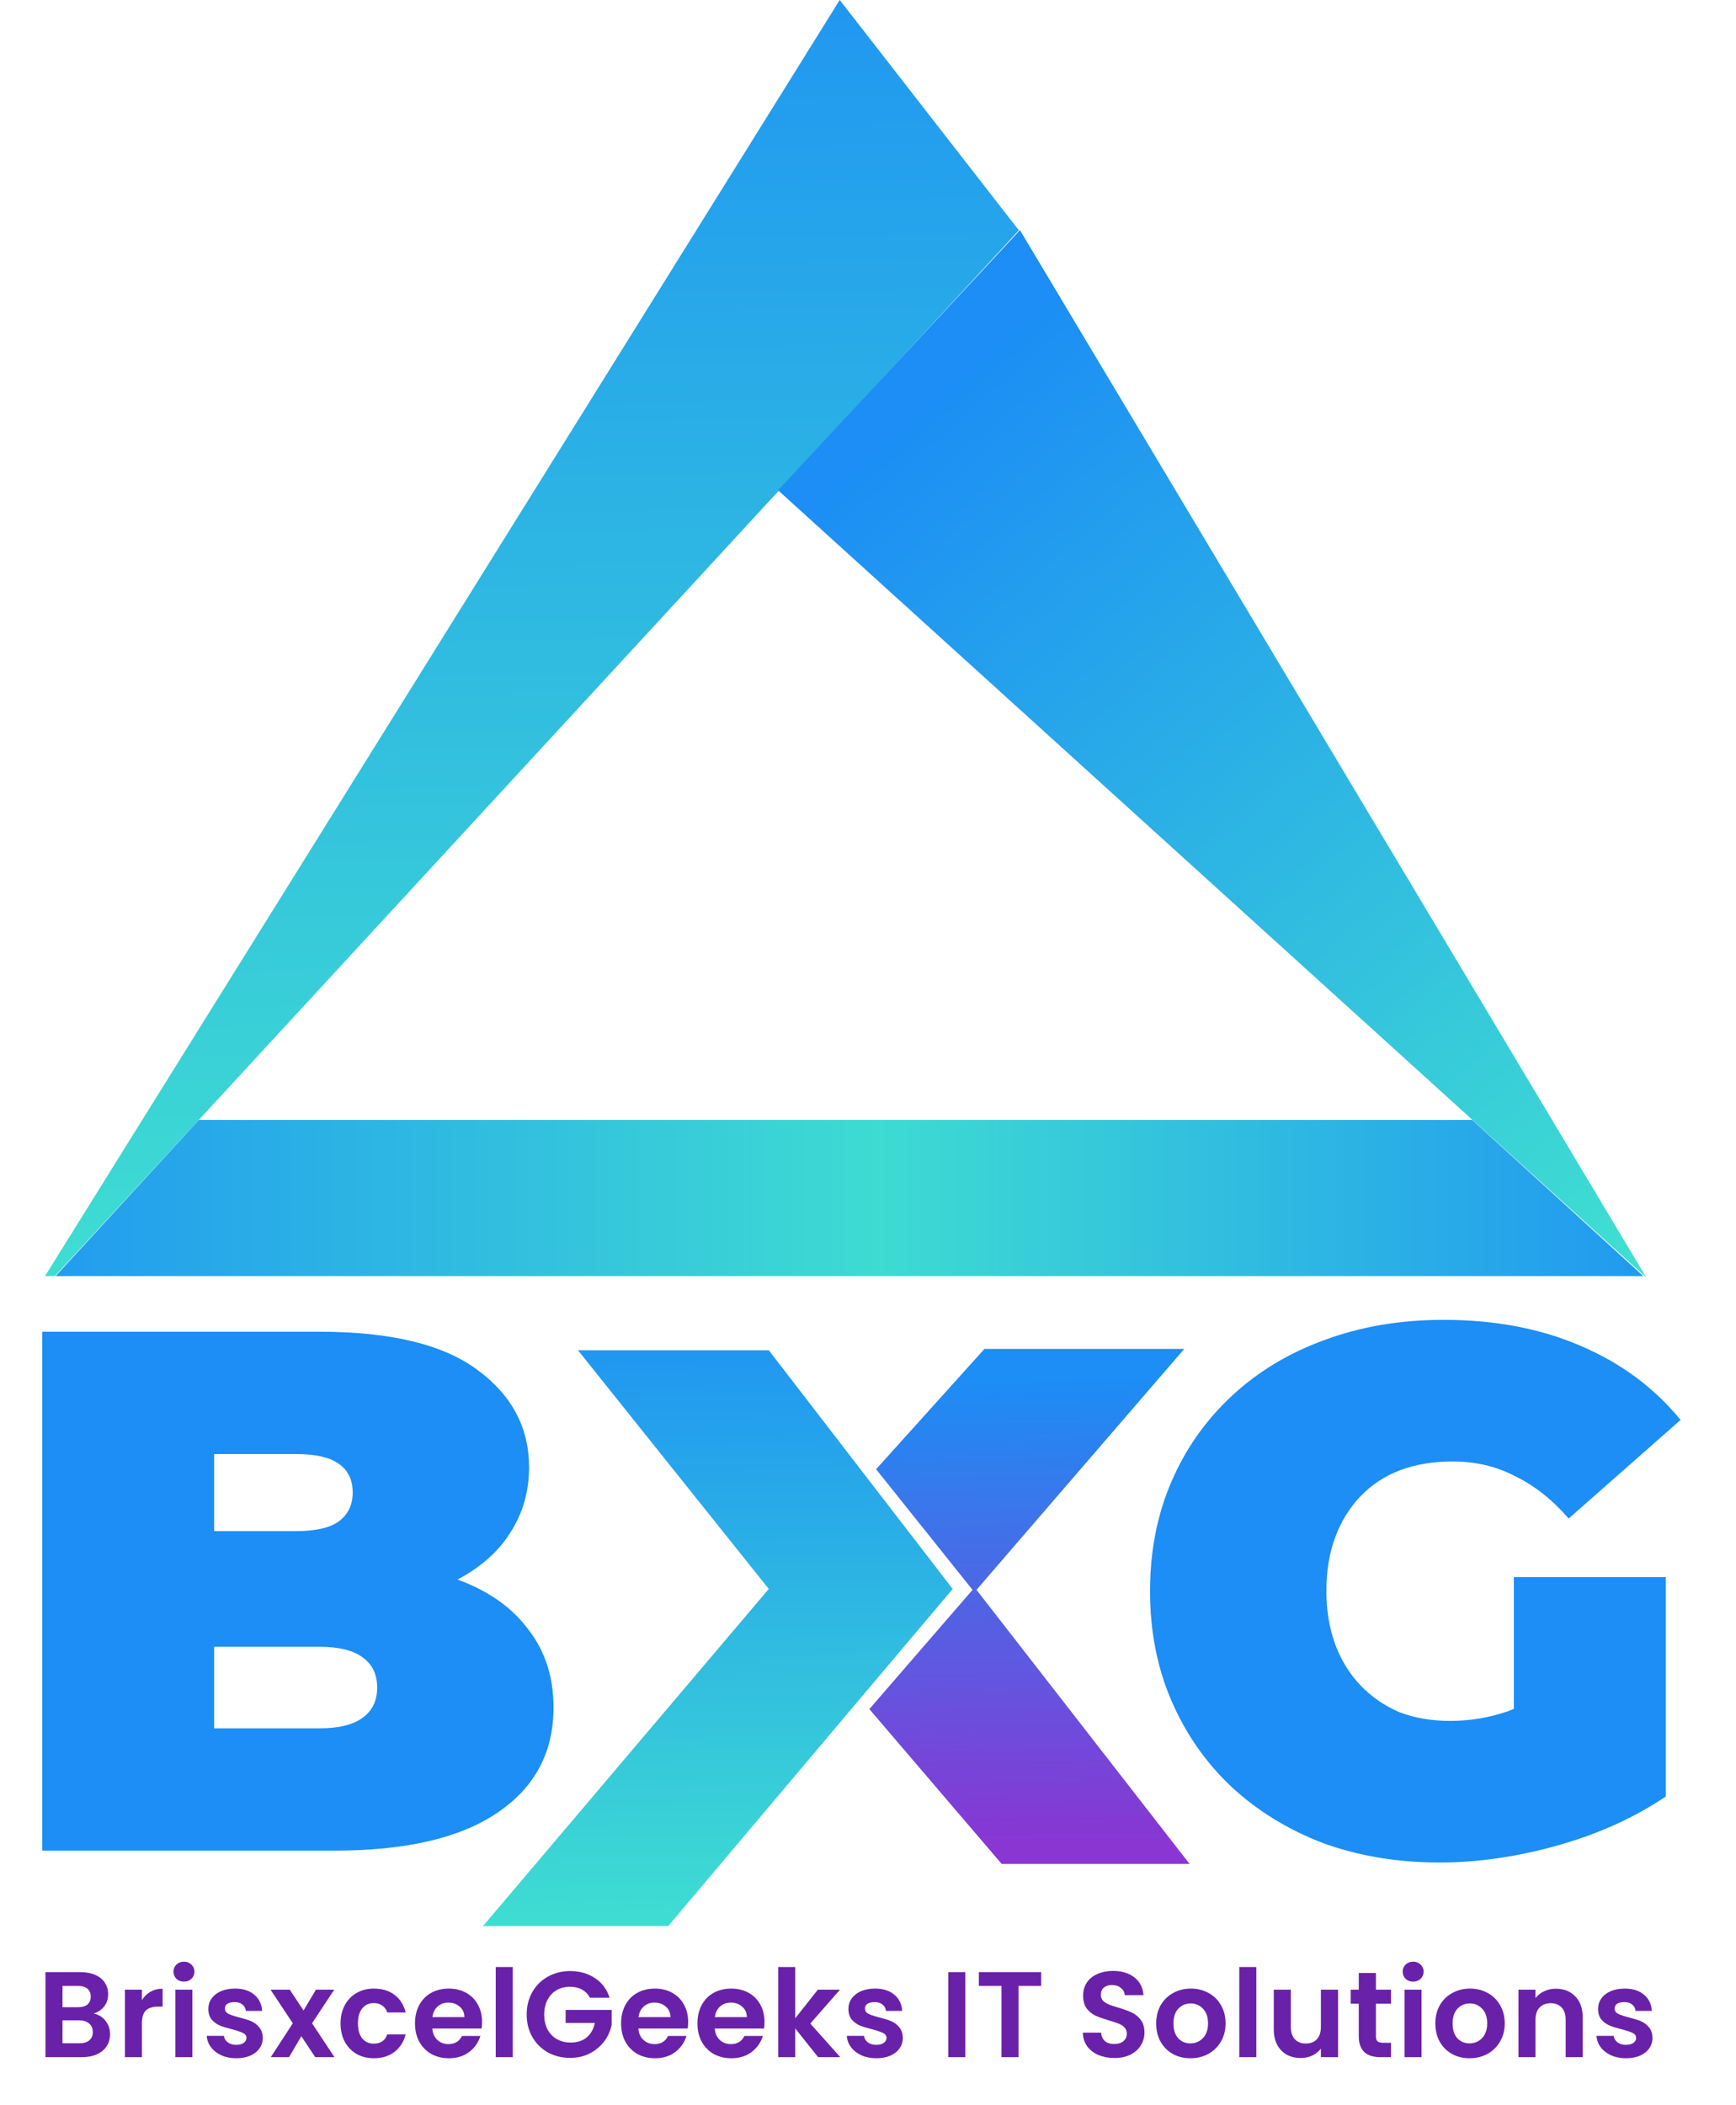
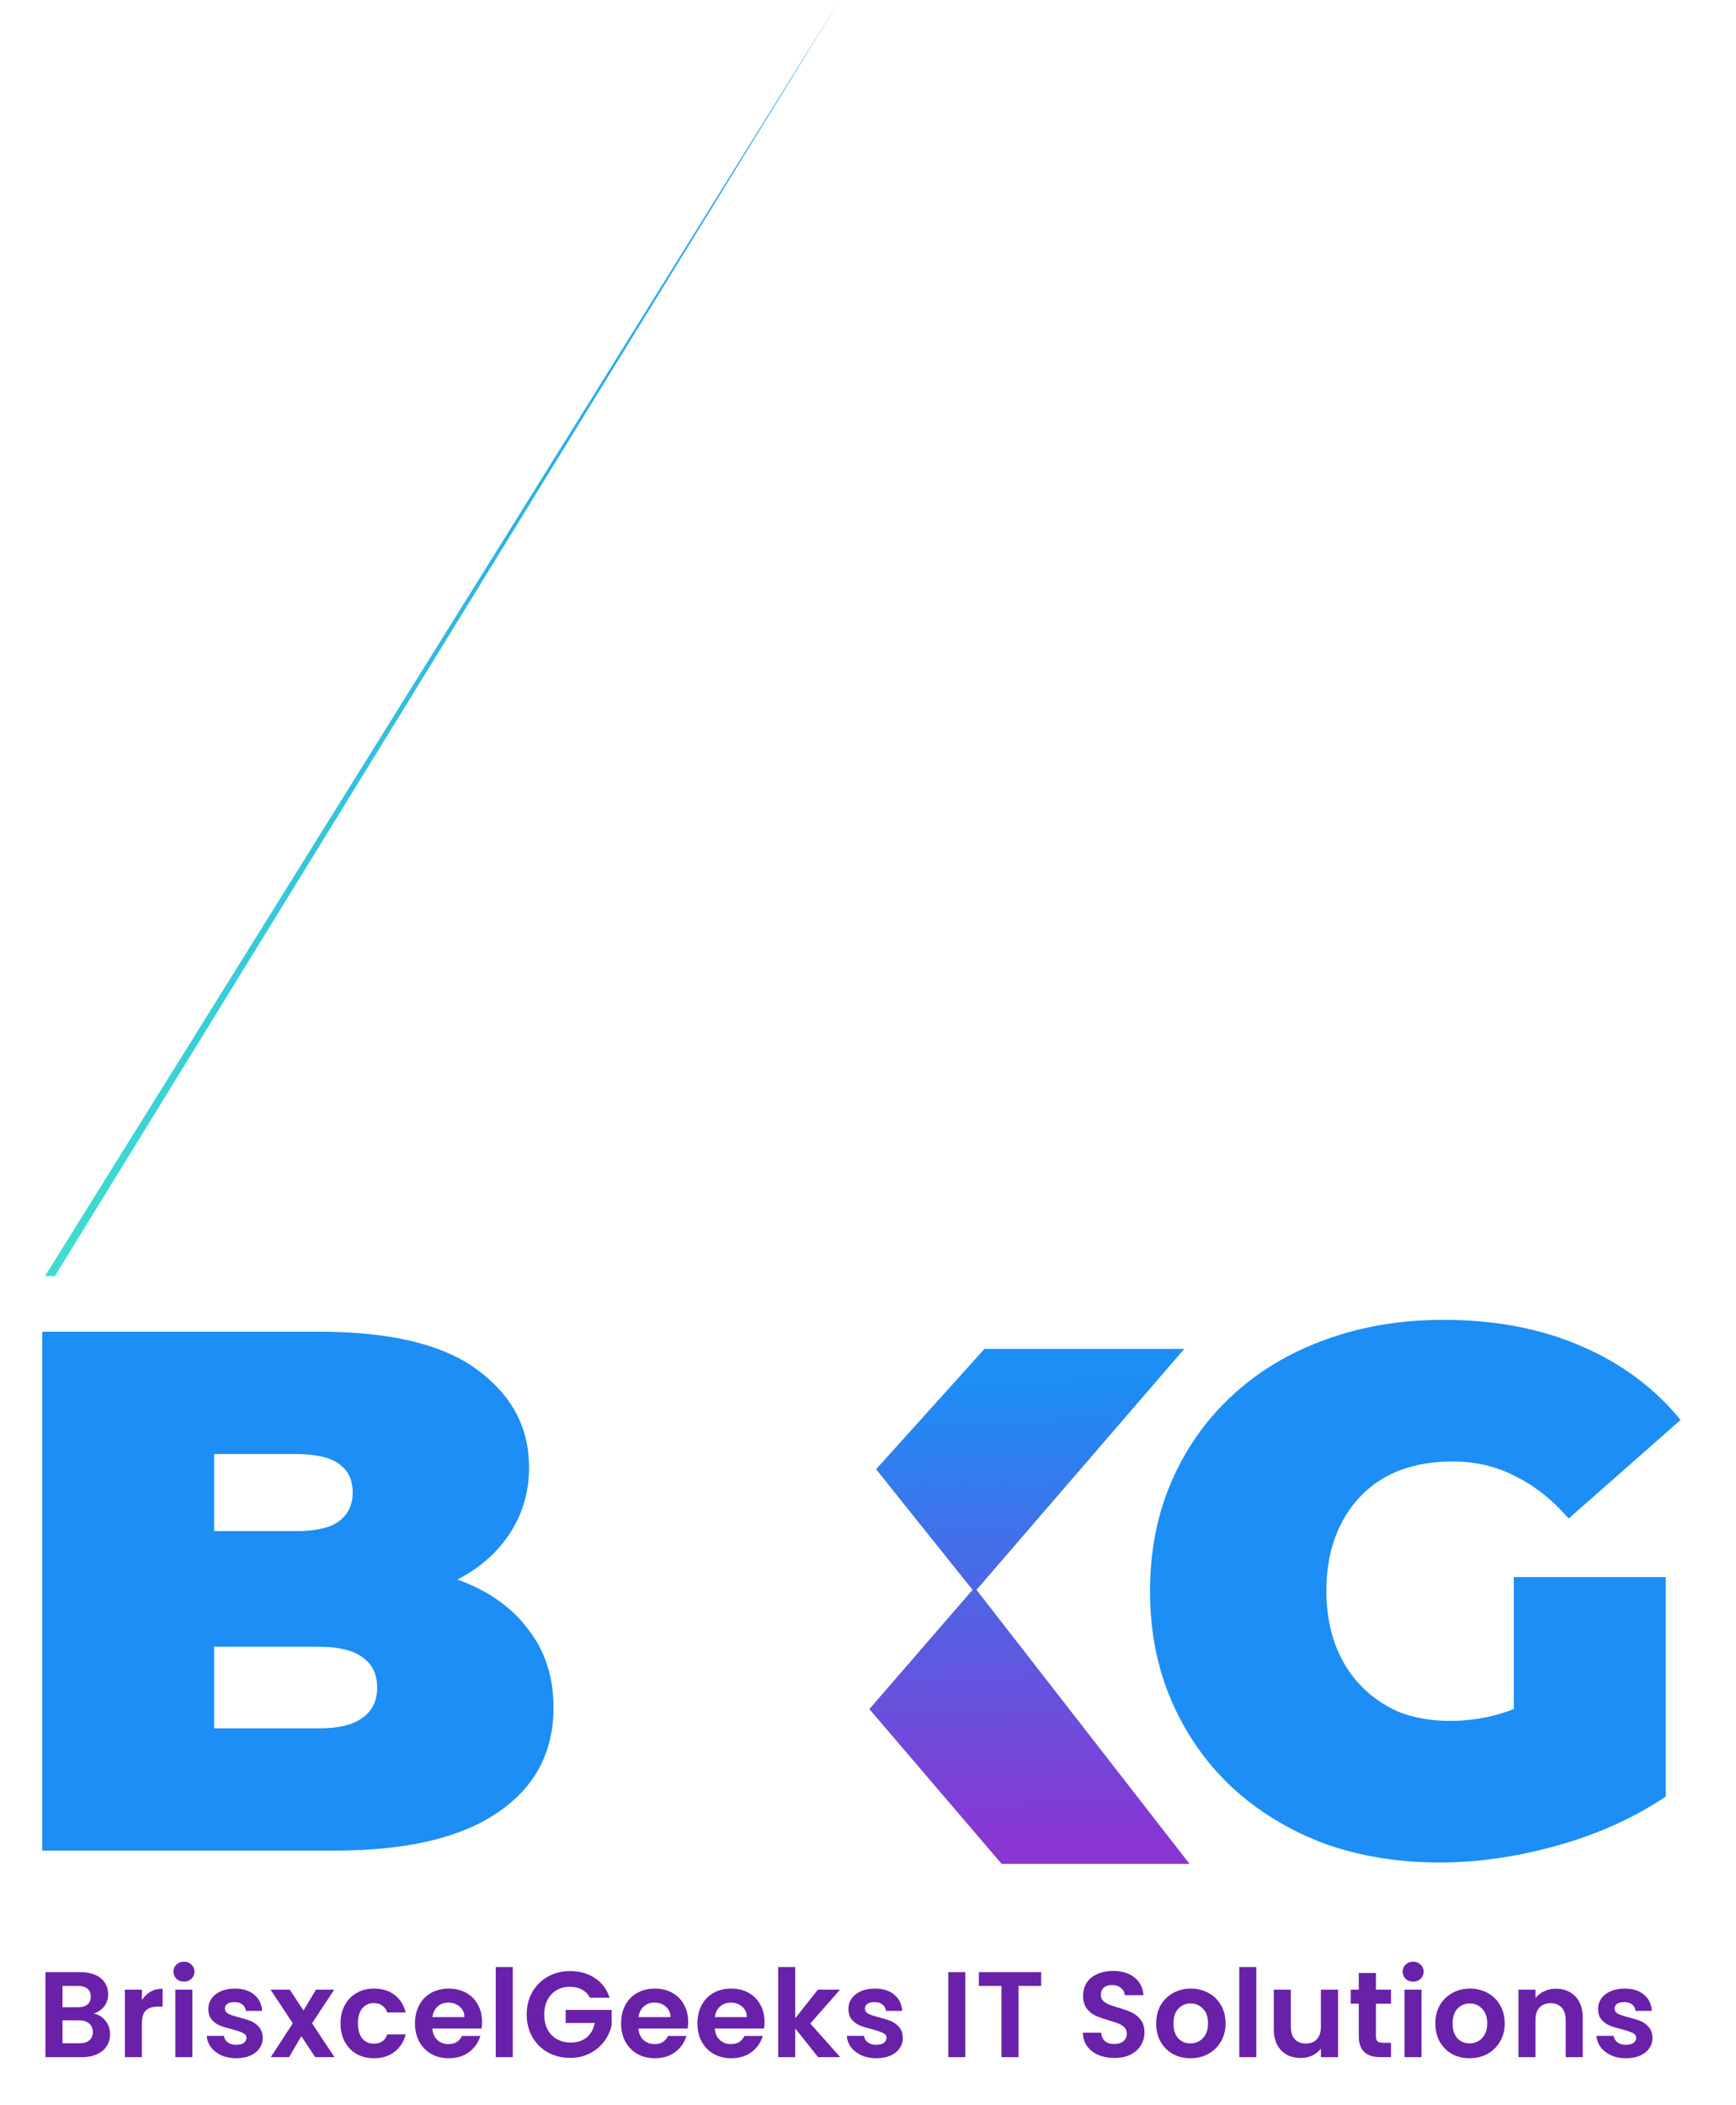
<svg xmlns="http://www.w3.org/2000/svg" width="656" height="795" viewBox="0 0 656 795" fill="none">
  <path d="M15.96 699V503H120.68C147.747 503 167.72 507.853 180.6 517.56C193.48 527.08 199.92 539.307 199.92 554.24C199.92 564.133 197.12 573 191.52 580.84C186.107 588.493 178.173 594.56 167.72 599.04C157.267 603.52 144.387 605.76 129.08 605.76L134.68 590.64C149.987 590.64 163.147 592.787 174.16 597.08C185.36 601.373 193.947 607.627 199.92 615.84C206.08 623.867 209.16 633.573 209.16 644.96C209.16 661.947 202.067 675.2 187.88 684.72C173.88 694.24 153.347 699 126.28 699H15.96ZM80.92 652.8H120.68C127.96 652.8 133.373 651.493 136.92 648.88C140.653 646.267 142.52 642.44 142.52 637.4C142.52 632.36 140.653 628.533 136.92 625.92C133.373 623.307 127.96 622 120.68 622H76.44V578.32H111.72C119.187 578.32 124.6 577.107 127.96 574.68C131.507 572.067 133.28 568.427 133.28 563.76C133.28 558.907 131.507 555.267 127.96 552.84C124.6 550.413 119.187 549.2 111.72 549.2H80.92V652.8ZM544.053 703.48C528.186 703.48 513.533 701.053 500.093 696.2C486.84 691.16 475.266 684.067 465.373 674.92C455.666 665.773 448.106 654.947 442.693 642.44C437.28 629.933 434.573 616.12 434.573 601C434.573 585.88 437.28 572.067 442.693 559.56C448.106 547.053 455.76 536.227 465.653 527.08C475.546 517.933 487.213 510.933 500.653 506.08C514.28 501.04 529.213 498.52 545.453 498.52C564.866 498.52 582.133 501.787 597.253 508.32C612.56 514.853 625.16 524.187 635.053 536.32L592.773 573.56C586.613 566.467 579.893 561.147 572.613 557.6C565.52 553.867 557.586 552 548.813 552C541.533 552 534.906 553.12 528.933 555.36C523.146 557.6 518.2 560.867 514.093 565.16C509.986 569.453 506.813 574.587 504.573 580.56C502.333 586.533 501.213 593.347 501.213 601C501.213 608.28 502.333 615 504.573 621.16C506.813 627.133 509.986 632.267 514.093 636.56C518.2 640.853 523.053 644.213 528.653 646.64C534.44 648.88 540.88 650 547.973 650C555.44 650 562.72 648.787 569.813 646.36C576.906 643.747 584.466 639.36 592.493 633.2L629.453 678.56C617.506 686.587 603.88 692.747 588.573 697.04C573.266 701.333 558.426 703.48 544.053 703.48ZM572.053 670.16V595.68H629.453V678.56L572.053 670.16Z" fill="url(#paint0_linear_93_22)" style="mix-blend-mode:darken" />
  <path d="M35.39 760.532C37.199 760.869 38.687 761.774 39.852 763.246C41.017 764.718 41.6 766.405 41.6 768.306C41.6 770.023 41.171 771.541 40.312 772.86C39.484 774.148 38.273 775.16 36.678 775.896C35.083 776.632 33.197 777 31.02 777H17.174V744.892H30.422C32.599 744.892 34.47 745.245 36.034 745.95C37.629 746.655 38.825 747.637 39.622 748.894C40.45 750.151 40.864 751.577 40.864 753.172C40.864 755.043 40.358 756.607 39.346 757.864C38.365 759.121 37.046 760.011 35.39 760.532ZM23.614 758.14H29.502C31.035 758.14 32.216 757.803 33.044 757.128C33.872 756.423 34.286 755.426 34.286 754.138C34.286 752.85 33.872 751.853 33.044 751.148C32.216 750.443 31.035 750.09 29.502 750.09H23.614V758.14ZM30.1 771.756C31.664 771.756 32.875 771.388 33.734 770.652C34.623 769.916 35.068 768.873 35.068 767.524C35.068 766.144 34.608 765.071 33.688 764.304C32.768 763.507 31.526 763.108 29.962 763.108H23.614V771.756H30.1ZM53.633 755.472C54.461 754.123 55.534 753.065 56.853 752.298C58.202 751.531 59.735 751.148 61.453 751.148V757.91H59.751C57.727 757.91 56.193 758.385 55.151 759.336C54.139 760.287 53.633 761.943 53.633 764.304V777H47.193V751.516H53.633V755.472ZM69.516 748.48C68.382 748.48 67.431 748.127 66.664 747.422C65.928 746.686 65.56 745.781 65.56 744.708C65.56 743.635 65.928 742.745 66.664 742.04C67.431 741.304 68.382 740.936 69.516 740.936C70.651 740.936 71.586 741.304 72.322 742.04C73.089 742.745 73.472 743.635 73.472 744.708C73.472 745.781 73.089 746.686 72.322 747.422C71.586 748.127 70.651 748.48 69.516 748.48ZM72.69 751.516V777H66.25V751.516H72.69ZM89.265 777.414C87.18 777.414 85.309 777.046 83.653 776.31C81.997 775.543 80.678 774.516 79.697 773.228C78.746 771.94 78.225 770.514 78.133 768.95H84.619C84.742 769.931 85.217 770.744 86.045 771.388C86.904 772.032 87.962 772.354 89.219 772.354C90.446 772.354 91.396 772.109 92.071 771.618C92.776 771.127 93.129 770.499 93.129 769.732C93.129 768.904 92.7 768.291 91.841 767.892C91.013 767.463 89.679 767.003 87.839 766.512C85.938 766.052 84.374 765.577 83.147 765.086C81.951 764.595 80.908 763.844 80.019 762.832C79.16 761.82 78.731 760.455 78.731 758.738C78.731 757.327 79.13 756.039 79.927 754.874C80.755 753.709 81.92 752.789 83.423 752.114C84.956 751.439 86.75 751.102 88.805 751.102C91.841 751.102 94.264 751.869 96.073 753.402C97.882 754.905 98.879 756.944 99.063 759.52H92.899C92.807 758.508 92.378 757.711 91.611 757.128C90.875 756.515 89.878 756.208 88.621 756.208C87.456 756.208 86.551 756.423 85.907 756.852C85.294 757.281 84.987 757.879 84.987 758.646C84.987 759.505 85.416 760.164 86.275 760.624C87.134 761.053 88.468 761.498 90.277 761.958C92.117 762.418 93.635 762.893 94.831 763.384C96.027 763.875 97.054 764.641 97.913 765.684C98.802 766.696 99.262 768.045 99.293 769.732C99.293 771.204 98.879 772.523 98.051 773.688C97.254 774.853 96.088 775.773 94.555 776.448C93.052 777.092 91.289 777.414 89.265 777.414ZM119.115 777L113.871 769.088L109.225 777H102.325L110.651 764.212L102.233 751.516H109.501L114.699 759.382L119.391 751.516H126.291L117.919 764.212L126.383 777H119.115ZM128.685 764.258C128.685 761.621 129.222 759.321 130.295 757.358C131.369 755.365 132.856 753.831 134.757 752.758C136.659 751.654 138.836 751.102 141.289 751.102C144.448 751.102 147.055 751.899 149.109 753.494C151.195 755.058 152.59 757.266 153.295 760.118H146.349C145.981 759.014 145.353 758.155 144.463 757.542C143.605 756.898 142.531 756.576 141.243 756.576C139.403 756.576 137.947 757.251 136.873 758.6C135.8 759.919 135.263 761.805 135.263 764.258C135.263 766.681 135.8 768.567 136.873 769.916C137.947 771.235 139.403 771.894 141.243 771.894C143.85 771.894 145.552 770.729 146.349 768.398H153.295C152.59 771.158 151.195 773.351 149.109 774.976C147.024 776.601 144.417 777.414 141.289 777.414C138.836 777.414 136.659 776.877 134.757 775.804C132.856 774.7 131.369 773.167 130.295 771.204C129.222 769.211 128.685 766.895 128.685 764.258ZM182.163 763.706C182.163 764.626 182.102 765.454 181.979 766.19H163.349C163.502 768.03 164.146 769.471 165.281 770.514C166.416 771.557 167.811 772.078 169.467 772.078C171.859 772.078 173.561 771.051 174.573 768.996H181.519C180.783 771.449 179.372 773.473 177.287 775.068C175.202 776.632 172.641 777.414 169.605 777.414C167.152 777.414 164.944 776.877 162.981 775.804C161.049 774.7 159.531 773.151 158.427 771.158C157.354 769.165 156.817 766.865 156.817 764.258C156.817 761.621 157.354 759.305 158.427 757.312C159.5 755.319 161.003 753.785 162.935 752.712C164.867 751.639 167.09 751.102 169.605 751.102C172.028 751.102 174.19 751.623 176.091 752.666C178.023 753.709 179.51 755.196 180.553 757.128C181.626 759.029 182.163 761.222 182.163 763.706ZM175.493 761.866C175.462 760.21 174.864 758.891 173.699 757.91C172.534 756.898 171.108 756.392 169.421 756.392C167.826 756.392 166.477 756.883 165.373 757.864C164.3 758.815 163.64 760.149 163.395 761.866H175.493ZM193.764 742.96V777H187.324V742.96H193.764ZM222.942 754.552C222.206 753.203 221.194 752.175 219.906 751.47C218.618 750.765 217.116 750.412 215.398 750.412C213.497 750.412 211.81 750.841 210.338 751.7C208.866 752.559 207.716 753.785 206.888 755.38C206.06 756.975 205.646 758.815 205.646 760.9C205.646 763.047 206.06 764.917 206.888 766.512C207.747 768.107 208.928 769.333 210.43 770.192C211.933 771.051 213.681 771.48 215.674 771.48C218.128 771.48 220.136 770.836 221.7 769.548C223.264 768.229 224.292 766.405 224.782 764.074H213.742V759.152H231.13V764.764C230.701 767.003 229.781 769.073 228.37 770.974C226.96 772.875 225.135 774.409 222.896 775.574C220.688 776.709 218.204 777.276 215.444 777.276C212.347 777.276 209.541 776.586 207.026 775.206C204.542 773.795 202.58 771.848 201.138 769.364C199.728 766.88 199.022 764.059 199.022 760.9C199.022 757.741 199.728 754.92 201.138 752.436C202.58 749.921 204.542 747.974 207.026 746.594C209.541 745.183 212.332 744.478 215.398 744.478C219.017 744.478 222.16 745.367 224.828 747.146C227.496 748.894 229.336 751.363 230.348 754.552H222.942ZM260.045 763.706C260.045 764.626 259.984 765.454 259.861 766.19H241.231C241.384 768.03 242.028 769.471 243.163 770.514C244.298 771.557 245.693 772.078 247.349 772.078C249.741 772.078 251.443 771.051 252.455 768.996H259.401C258.665 771.449 257.254 773.473 255.169 775.068C253.084 776.632 250.523 777.414 247.487 777.414C245.034 777.414 242.826 776.877 240.863 775.804C238.931 774.7 237.413 773.151 236.309 771.158C235.236 769.165 234.699 766.865 234.699 764.258C234.699 761.621 235.236 759.305 236.309 757.312C237.382 755.319 238.885 753.785 240.817 752.712C242.749 751.639 244.972 751.102 247.487 751.102C249.91 751.102 252.072 751.623 253.973 752.666C255.905 753.709 257.392 755.196 258.435 757.128C259.508 759.029 260.045 761.222 260.045 763.706ZM253.375 761.866C253.344 760.21 252.746 758.891 251.581 757.91C250.416 756.898 248.99 756.392 247.303 756.392C245.708 756.392 244.359 756.883 243.255 757.864C242.182 758.815 241.522 760.149 241.277 761.866H253.375ZM288.896 763.706C288.896 764.626 288.834 765.454 288.712 766.19H270.082C270.235 768.03 270.879 769.471 272.014 770.514C273.148 771.557 274.544 772.078 276.2 772.078C278.592 772.078 280.294 771.051 281.306 768.996H288.252C287.516 771.449 286.105 773.473 284.02 775.068C281.934 776.632 279.374 777.414 276.338 777.414C273.884 777.414 271.676 776.877 269.714 775.804C267.782 774.7 266.264 773.151 265.16 771.158C264.086 769.165 263.55 766.865 263.55 764.258C263.55 761.621 264.086 759.305 265.16 757.312C266.233 755.319 267.736 753.785 269.668 752.712C271.6 751.639 273.823 751.102 276.338 751.102C278.76 751.102 280.922 751.623 282.824 752.666C284.756 753.709 286.243 755.196 287.286 757.128C288.359 759.029 288.896 761.222 288.896 763.706ZM282.226 761.866C282.195 760.21 281.597 758.891 280.432 757.91C279.266 756.898 277.84 756.392 276.154 756.392C274.559 756.392 273.21 756.883 272.106 757.864C271.032 758.815 270.373 760.149 270.128 761.866H282.226ZM309.144 777L300.496 766.144V777H294.056V742.96H300.496V762.326L309.052 751.516H317.424L306.2 764.304L317.516 777H309.144ZM331.132 777.414C329.046 777.414 327.176 777.046 325.52 776.31C323.864 775.543 322.545 774.516 321.564 773.228C320.613 771.94 320.092 770.514 320 768.95H326.486C326.608 769.931 327.084 770.744 327.912 771.388C328.77 772.032 329.828 772.354 331.086 772.354C332.312 772.354 333.263 772.109 333.938 771.618C334.643 771.127 334.996 770.499 334.996 769.732C334.996 768.904 334.566 768.291 333.708 767.892C332.88 767.463 331.546 767.003 329.706 766.512C327.804 766.052 326.24 765.577 325.014 765.086C323.818 764.595 322.775 763.844 321.886 762.832C321.027 761.82 320.598 760.455 320.598 758.738C320.598 757.327 320.996 756.039 321.794 754.874C322.622 753.709 323.787 752.789 325.29 752.114C326.823 751.439 328.617 751.102 330.672 751.102C333.708 751.102 336.13 751.869 337.94 753.402C339.749 754.905 340.746 756.944 340.93 759.52H334.766C334.674 758.508 334.244 757.711 333.478 757.128C332.742 756.515 331.745 756.208 330.488 756.208C329.322 756.208 328.418 756.423 327.774 756.852C327.16 757.281 326.854 757.879 326.854 758.646C326.854 759.505 327.283 760.164 328.142 760.624C329 761.053 330.334 761.498 332.144 761.958C333.984 762.418 335.502 762.893 336.698 763.384C337.894 763.875 338.921 764.641 339.78 765.684C340.669 766.696 341.129 768.045 341.16 769.732C341.16 771.204 340.746 772.523 339.918 773.688C339.12 774.853 337.955 775.773 336.422 776.448C334.919 777.092 333.156 777.414 331.132 777.414ZM364.767 744.892V777H358.327V744.892H364.767ZM393.44 744.892V750.09H384.884V777H378.444V750.09H369.888V744.892H393.44ZM421.105 777.322C418.867 777.322 416.843 776.939 415.033 776.172C413.255 775.405 411.844 774.301 410.801 772.86C409.759 771.419 409.222 769.717 409.191 767.754H416.091C416.183 769.073 416.643 770.115 417.471 770.882C418.33 771.649 419.495 772.032 420.967 772.032C422.47 772.032 423.651 771.679 424.509 770.974C425.368 770.238 425.797 769.287 425.797 768.122C425.797 767.171 425.506 766.389 424.923 765.776C424.341 765.163 423.605 764.687 422.715 764.35C421.857 763.982 420.661 763.583 419.127 763.154C417.042 762.541 415.34 761.943 414.021 761.36C412.733 760.747 411.614 759.842 410.663 758.646C409.743 757.419 409.283 755.794 409.283 753.77C409.283 751.869 409.759 750.213 410.709 748.802C411.66 747.391 412.994 746.318 414.711 745.582C416.429 744.815 418.391 744.432 420.599 744.432C423.911 744.432 426.595 745.245 428.649 746.87C430.735 748.465 431.885 750.703 432.099 753.586H425.015C424.954 752.482 424.479 751.577 423.589 750.872C422.731 750.136 421.581 749.768 420.139 749.768C418.882 749.768 417.87 750.09 417.103 750.734C416.367 751.378 415.999 752.313 415.999 753.54C415.999 754.399 416.275 755.119 416.827 755.702C417.41 756.254 418.115 756.714 418.943 757.082C419.802 757.419 420.998 757.818 422.531 758.278C424.617 758.891 426.319 759.505 427.637 760.118C428.956 760.731 430.091 761.651 431.041 762.878C431.992 764.105 432.467 765.715 432.467 767.708C432.467 769.425 432.023 771.02 431.133 772.492C430.244 773.964 428.941 775.145 427.223 776.034C425.506 776.893 423.467 777.322 421.105 777.322ZM449.827 777.414C447.373 777.414 445.165 776.877 443.203 775.804C441.24 774.7 439.691 773.151 438.557 771.158C437.453 769.165 436.901 766.865 436.901 764.258C436.901 761.651 437.468 759.351 438.603 757.358C439.768 755.365 441.347 753.831 443.341 752.758C445.334 751.654 447.557 751.102 450.011 751.102C452.464 751.102 454.687 751.654 456.681 752.758C458.674 753.831 460.238 755.365 461.373 757.358C462.538 759.351 463.121 761.651 463.121 764.258C463.121 766.865 462.523 769.165 461.327 771.158C460.161 773.151 458.567 774.7 456.543 775.804C454.549 776.877 452.311 777.414 449.827 777.414ZM449.827 771.802C450.992 771.802 452.081 771.526 453.093 770.974C454.135 770.391 454.963 769.533 455.577 768.398C456.19 767.263 456.497 765.883 456.497 764.258C456.497 761.835 455.853 759.98 454.565 758.692C453.307 757.373 451.759 756.714 449.919 756.714C448.079 756.714 446.53 757.373 445.273 758.692C444.046 759.98 443.433 761.835 443.433 764.258C443.433 766.681 444.031 768.551 445.227 769.87C446.453 771.158 447.987 771.802 449.827 771.802ZM474.745 742.96V777H468.305V742.96H474.745ZM505.625 751.516V777H499.139V773.78C498.311 774.884 497.223 775.758 495.873 776.402C494.555 777.015 493.113 777.322 491.549 777.322C489.556 777.322 487.793 776.908 486.259 776.08C484.726 775.221 483.515 773.979 482.625 772.354C481.767 770.698 481.337 768.735 481.337 766.466V751.516H487.777V765.546C487.777 767.57 488.283 769.134 489.295 770.238C490.307 771.311 491.687 771.848 493.435 771.848C495.214 771.848 496.609 771.311 497.621 770.238C498.633 769.134 499.139 767.57 499.139 765.546V751.516H505.625ZM519.937 756.806V769.134C519.937 769.993 520.137 770.621 520.535 771.02C520.965 771.388 521.67 771.572 522.651 771.572H525.641V777H521.593C516.165 777 513.451 774.363 513.451 769.088V756.806H510.415V751.516H513.451V745.214H519.937V751.516H525.641V756.806H519.937ZM533.999 748.48C532.865 748.48 531.914 748.127 531.147 747.422C530.411 746.686 530.043 745.781 530.043 744.708C530.043 743.635 530.411 742.745 531.147 742.04C531.914 741.304 532.865 740.936 533.999 740.936C535.134 740.936 536.069 741.304 536.805 742.04C537.572 742.745 537.955 743.635 537.955 744.708C537.955 745.781 537.572 746.686 536.805 747.422C536.069 748.127 535.134 748.48 533.999 748.48ZM537.173 751.516V777H530.733V751.516H537.173ZM555.312 777.414C552.859 777.414 550.651 776.877 548.688 775.804C546.726 774.7 545.177 773.151 544.042 771.158C542.938 769.165 542.386 766.865 542.386 764.258C542.386 761.651 542.954 759.351 544.088 757.358C545.254 755.365 546.833 753.831 548.826 752.758C550.82 751.654 553.043 751.102 555.496 751.102C557.95 751.102 560.173 751.654 562.166 752.758C564.16 753.831 565.724 755.365 566.858 757.358C568.024 759.351 568.606 761.651 568.606 764.258C568.606 766.865 568.008 769.165 566.812 771.158C565.647 773.151 564.052 774.7 562.028 775.804C560.035 776.877 557.796 777.414 555.312 777.414ZM555.312 771.802C556.478 771.802 557.566 771.526 558.578 770.974C559.621 770.391 560.449 769.533 561.062 768.398C561.676 767.263 561.982 765.883 561.982 764.258C561.982 761.835 561.338 759.98 560.05 758.692C558.793 757.373 557.244 756.714 555.404 756.714C553.564 756.714 552.016 757.373 550.758 758.692C549.532 759.98 548.918 761.835 548.918 764.258C548.918 766.681 549.516 768.551 550.712 769.87C551.939 771.158 553.472 771.802 555.312 771.802ZM587.912 751.148C590.948 751.148 593.401 752.114 595.272 754.046C597.143 755.947 598.078 758.615 598.078 762.05V777H591.638V762.924C591.638 760.9 591.132 759.351 590.12 758.278C589.108 757.174 587.728 756.622 585.98 756.622C584.201 756.622 582.791 757.174 581.748 758.278C580.736 759.351 580.23 760.9 580.23 762.924V777H573.79V751.516H580.23V754.69C581.089 753.586 582.177 752.727 583.496 752.114C584.845 751.47 586.317 751.148 587.912 751.148ZM614.414 777.414C612.329 777.414 610.458 777.046 608.802 776.31C607.146 775.543 605.828 774.516 604.846 773.228C603.896 771.94 603.374 770.514 603.282 768.95H609.768C609.891 769.931 610.366 770.744 611.194 771.388C612.053 772.032 613.111 772.354 614.368 772.354C615.595 772.354 616.546 772.109 617.22 771.618C617.926 771.127 618.278 770.499 618.278 769.732C618.278 768.904 617.849 768.291 616.99 767.892C616.162 767.463 614.828 767.003 612.988 766.512C611.087 766.052 609.523 765.577 608.296 765.086C607.1 764.595 606.058 763.844 605.168 762.832C604.31 761.82 603.88 760.455 603.88 758.738C603.88 757.327 604.279 756.039 605.076 754.874C605.904 753.709 607.07 752.789 608.572 752.114C610.106 751.439 611.9 751.102 613.954 751.102C616.99 751.102 619.413 751.869 621.222 753.402C623.032 754.905 624.028 756.944 624.212 759.52H618.048C617.956 758.508 617.527 757.711 616.76 757.128C616.024 756.515 615.028 756.208 613.77 756.208C612.605 756.208 611.7 756.423 611.056 756.852C610.443 757.281 610.136 757.879 610.136 758.646C610.136 759.505 610.566 760.164 611.424 760.624C612.283 761.053 613.617 761.498 615.426 761.958C617.266 762.418 618.784 762.893 619.98 763.384C621.176 763.875 622.204 764.641 623.062 765.684C623.952 766.696 624.412 768.045 624.442 769.732C624.442 771.204 624.028 772.523 623.2 773.688C622.403 774.853 621.238 775.773 619.704 776.448C618.202 777.092 616.438 777.414 614.414 777.414Z" fill="#6A21AA" />
-   <path d="M290.506 510H218.405L290.506 600.152L182.5 727.5H252.5L360 600.152L290.506 510Z" fill="url(#paint1_linear_93_22)" />
  <path d="M369.001 600.5L449.501 704H378.501L328.512 645.538L367.502 600.5L331.054 554.939L371.999 509.5H447.499L369.001 600.5Z" fill="url(#paint2_linear_93_22)" />
-   <path d="M20.727 482H17L317.319 0L385 86.982L20.727 482Z" fill="url(#paint3_linear_93_22)" />
-   <path d="M21 482L75.163 423H556.32L621 482H21Z" fill="url(#paint4_linear_93_22)" />
-   <path d="M385.422 86.929L622.122 482.551L294.014 185.18L385.422 86.929Z" fill="url(#paint5_linear_93_22)" />
+   <path d="M20.727 482H17L317.319 0L20.727 482Z" fill="url(#paint3_linear_93_22)" />
  <defs>
    <linearGradient id="paint0_linear_93_22" x1="-2.78451e-06" y1="599" x2="673.185" y2="325.928" gradientUnits="userSpaceOnUse">
      <stop stop-color="#1C8EF5" />
      <stop offset="1" stop-color="#1C8EF5" />
    </linearGradient>
    <linearGradient id="paint1_linear_93_22" x1="308.823" y1="413.793" x2="314.879" y2="800.206" gradientUnits="userSpaceOnUse">
      <stop offset="0.174" stop-color="#1C8EF5" />
      <stop offset="0.829" stop-color="#40E0D0" />
    </linearGradient>
    <linearGradient id="paint2_linear_93_22" x1="417.402" y1="464.096" x2="422.289" y2="769.541" gradientUnits="userSpaceOnUse">
      <stop offset="0.185" stop-color="#1C8EF5" />
      <stop offset="0.759" stop-color="#8834D2" stop-opacity="0.99" />
    </linearGradient>
    <linearGradient id="paint3_linear_93_22" x1="278.931" y1="-213.202" x2="293.274" y2="643.094" gradientUnits="userSpaceOnUse">
      <stop offset="0.174" stop-color="#1C8EF5" />
      <stop offset="0.829" stop-color="#40E0D0" />
    </linearGradient>
    <linearGradient id="paint4_linear_93_22" x1="-51.568" y1="453" x2="673.06" y2="453" gradientUnits="userSpaceOnUse">
      <stop stop-color="#1C8EF5" />
      <stop offset="0.529" stop-color="#3EDBD2" />
      <stop offset="1" stop-color="#1C8EF5" />
    </linearGradient>
    <linearGradient id="paint5_linear_93_22" x1="336.037" y1="142.742" x2="685.461" y2="543.809" gradientUnits="userSpaceOnUse">
      <stop offset="0.031" stop-color="#1C8EF5" />
      <stop offset="0.829" stop-color="#40E0D0" />
    </linearGradient>
  </defs>
</svg>